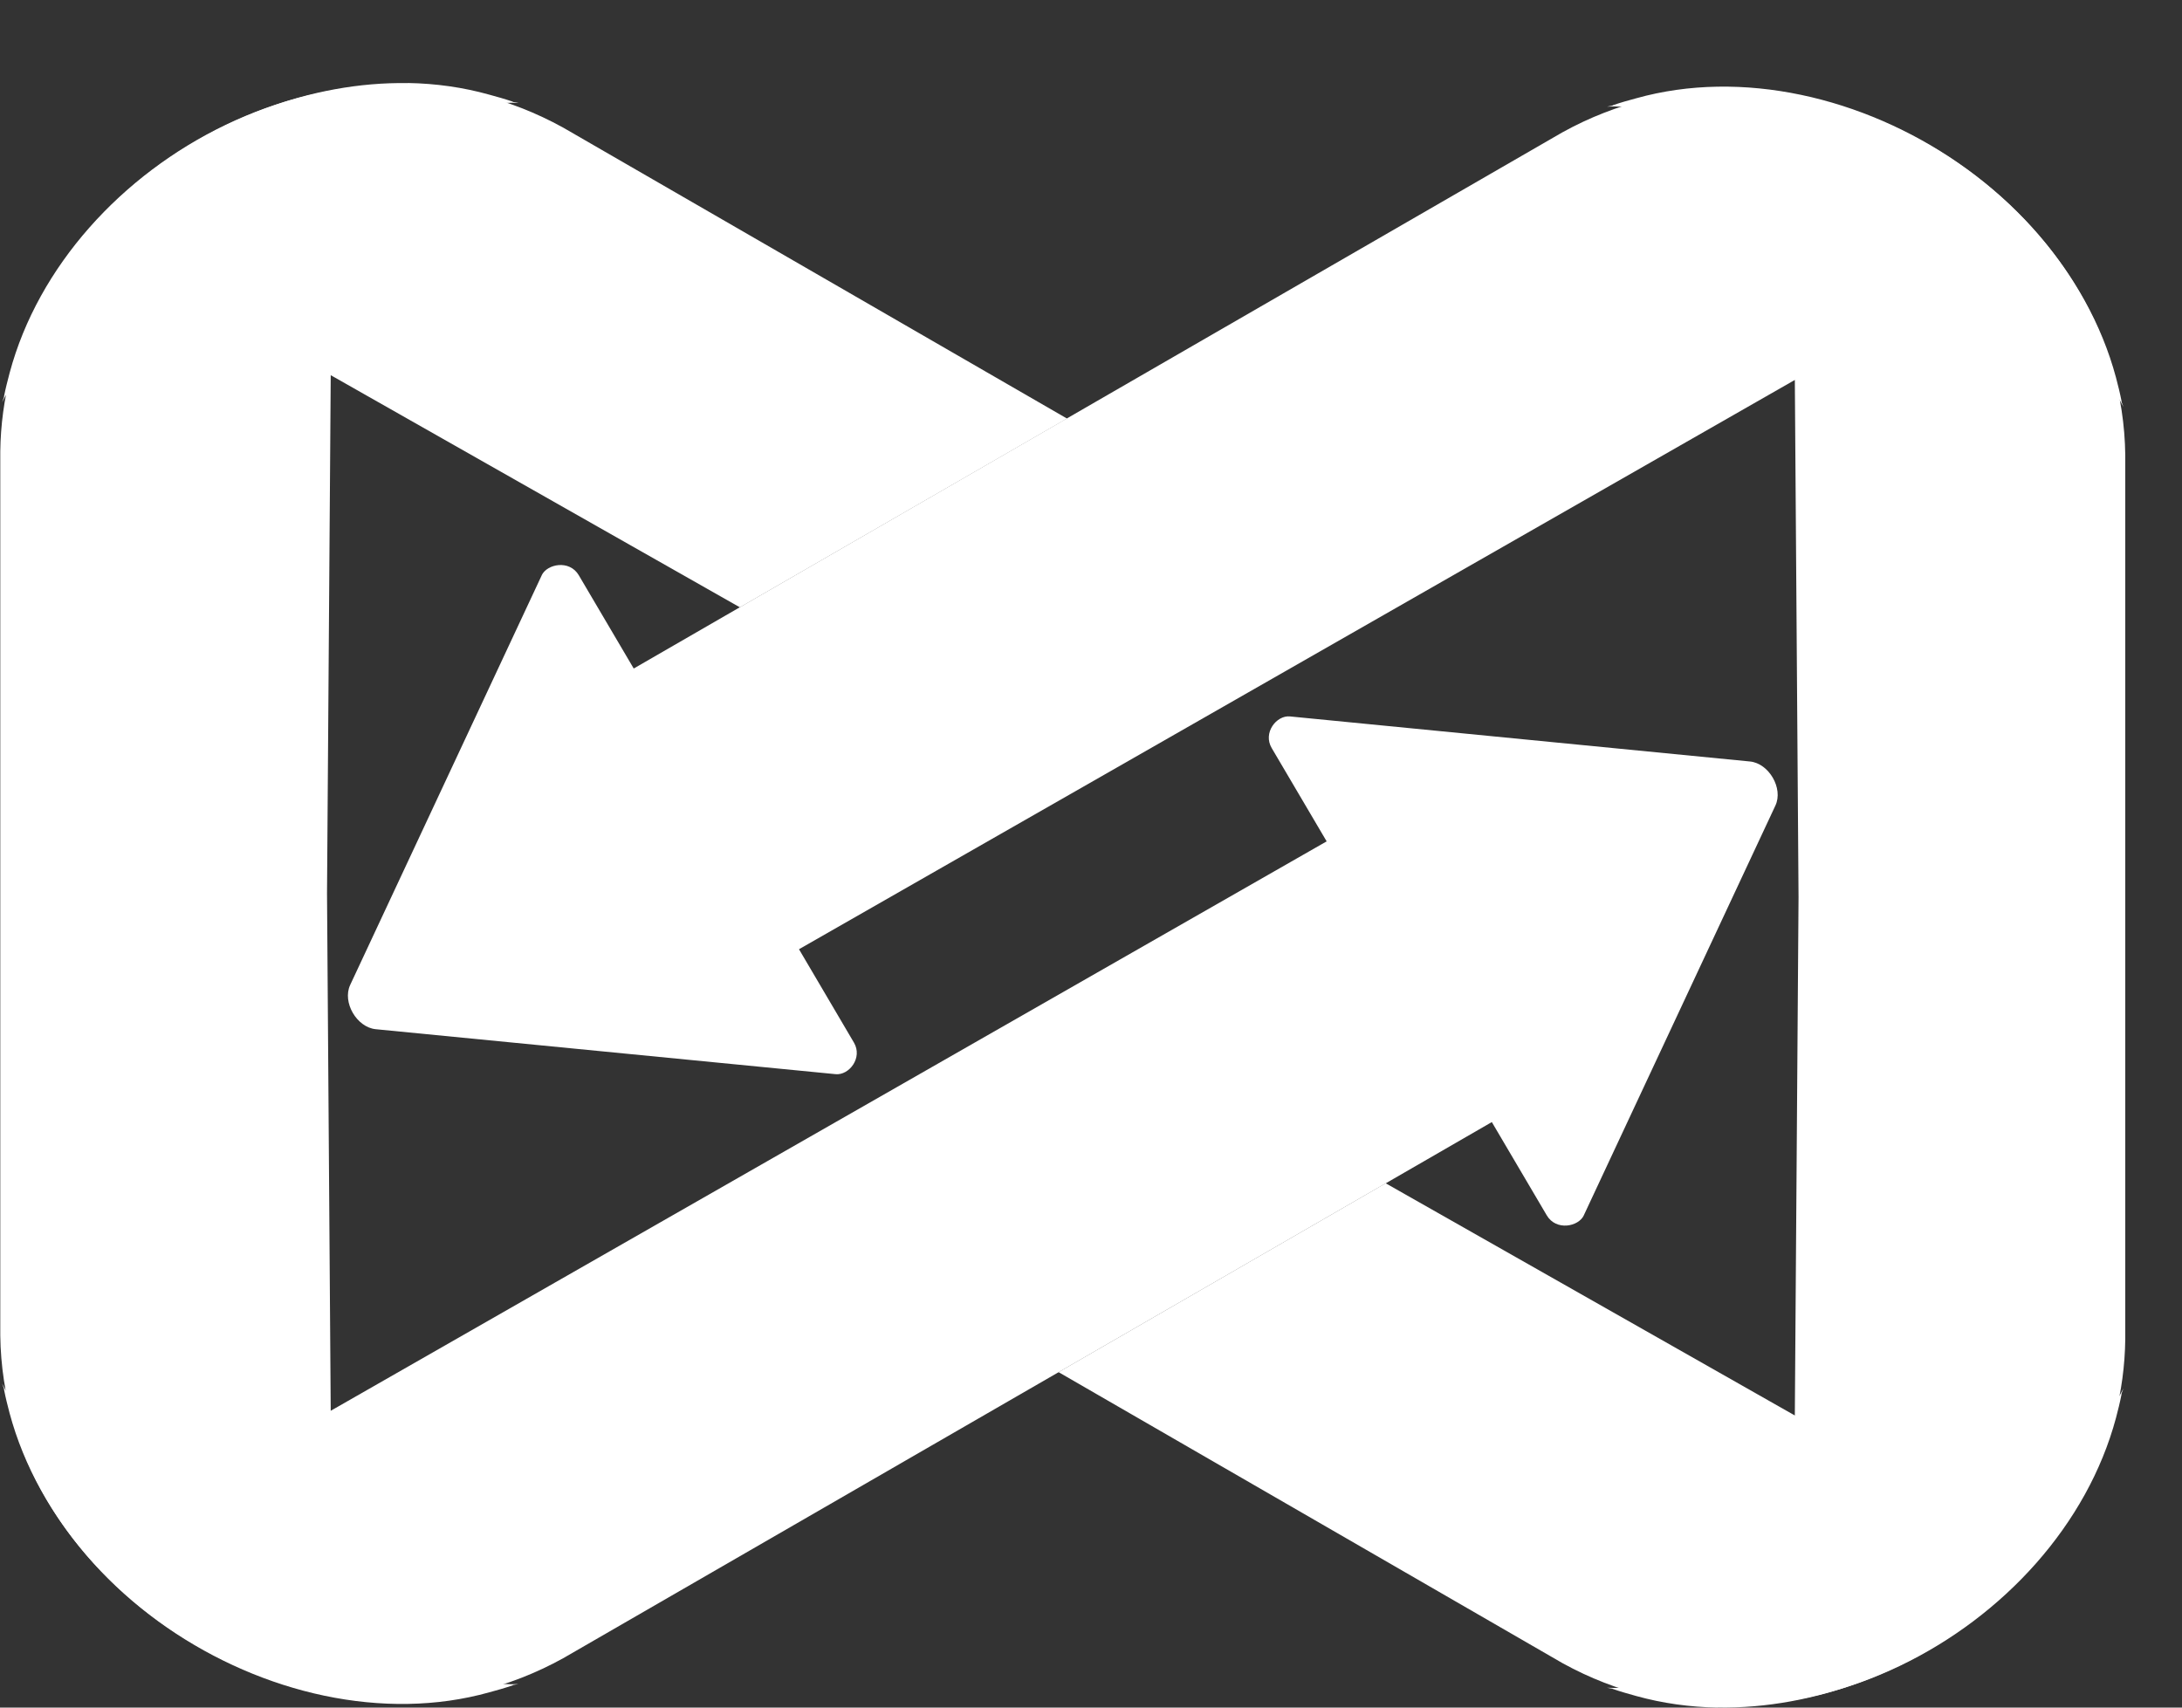
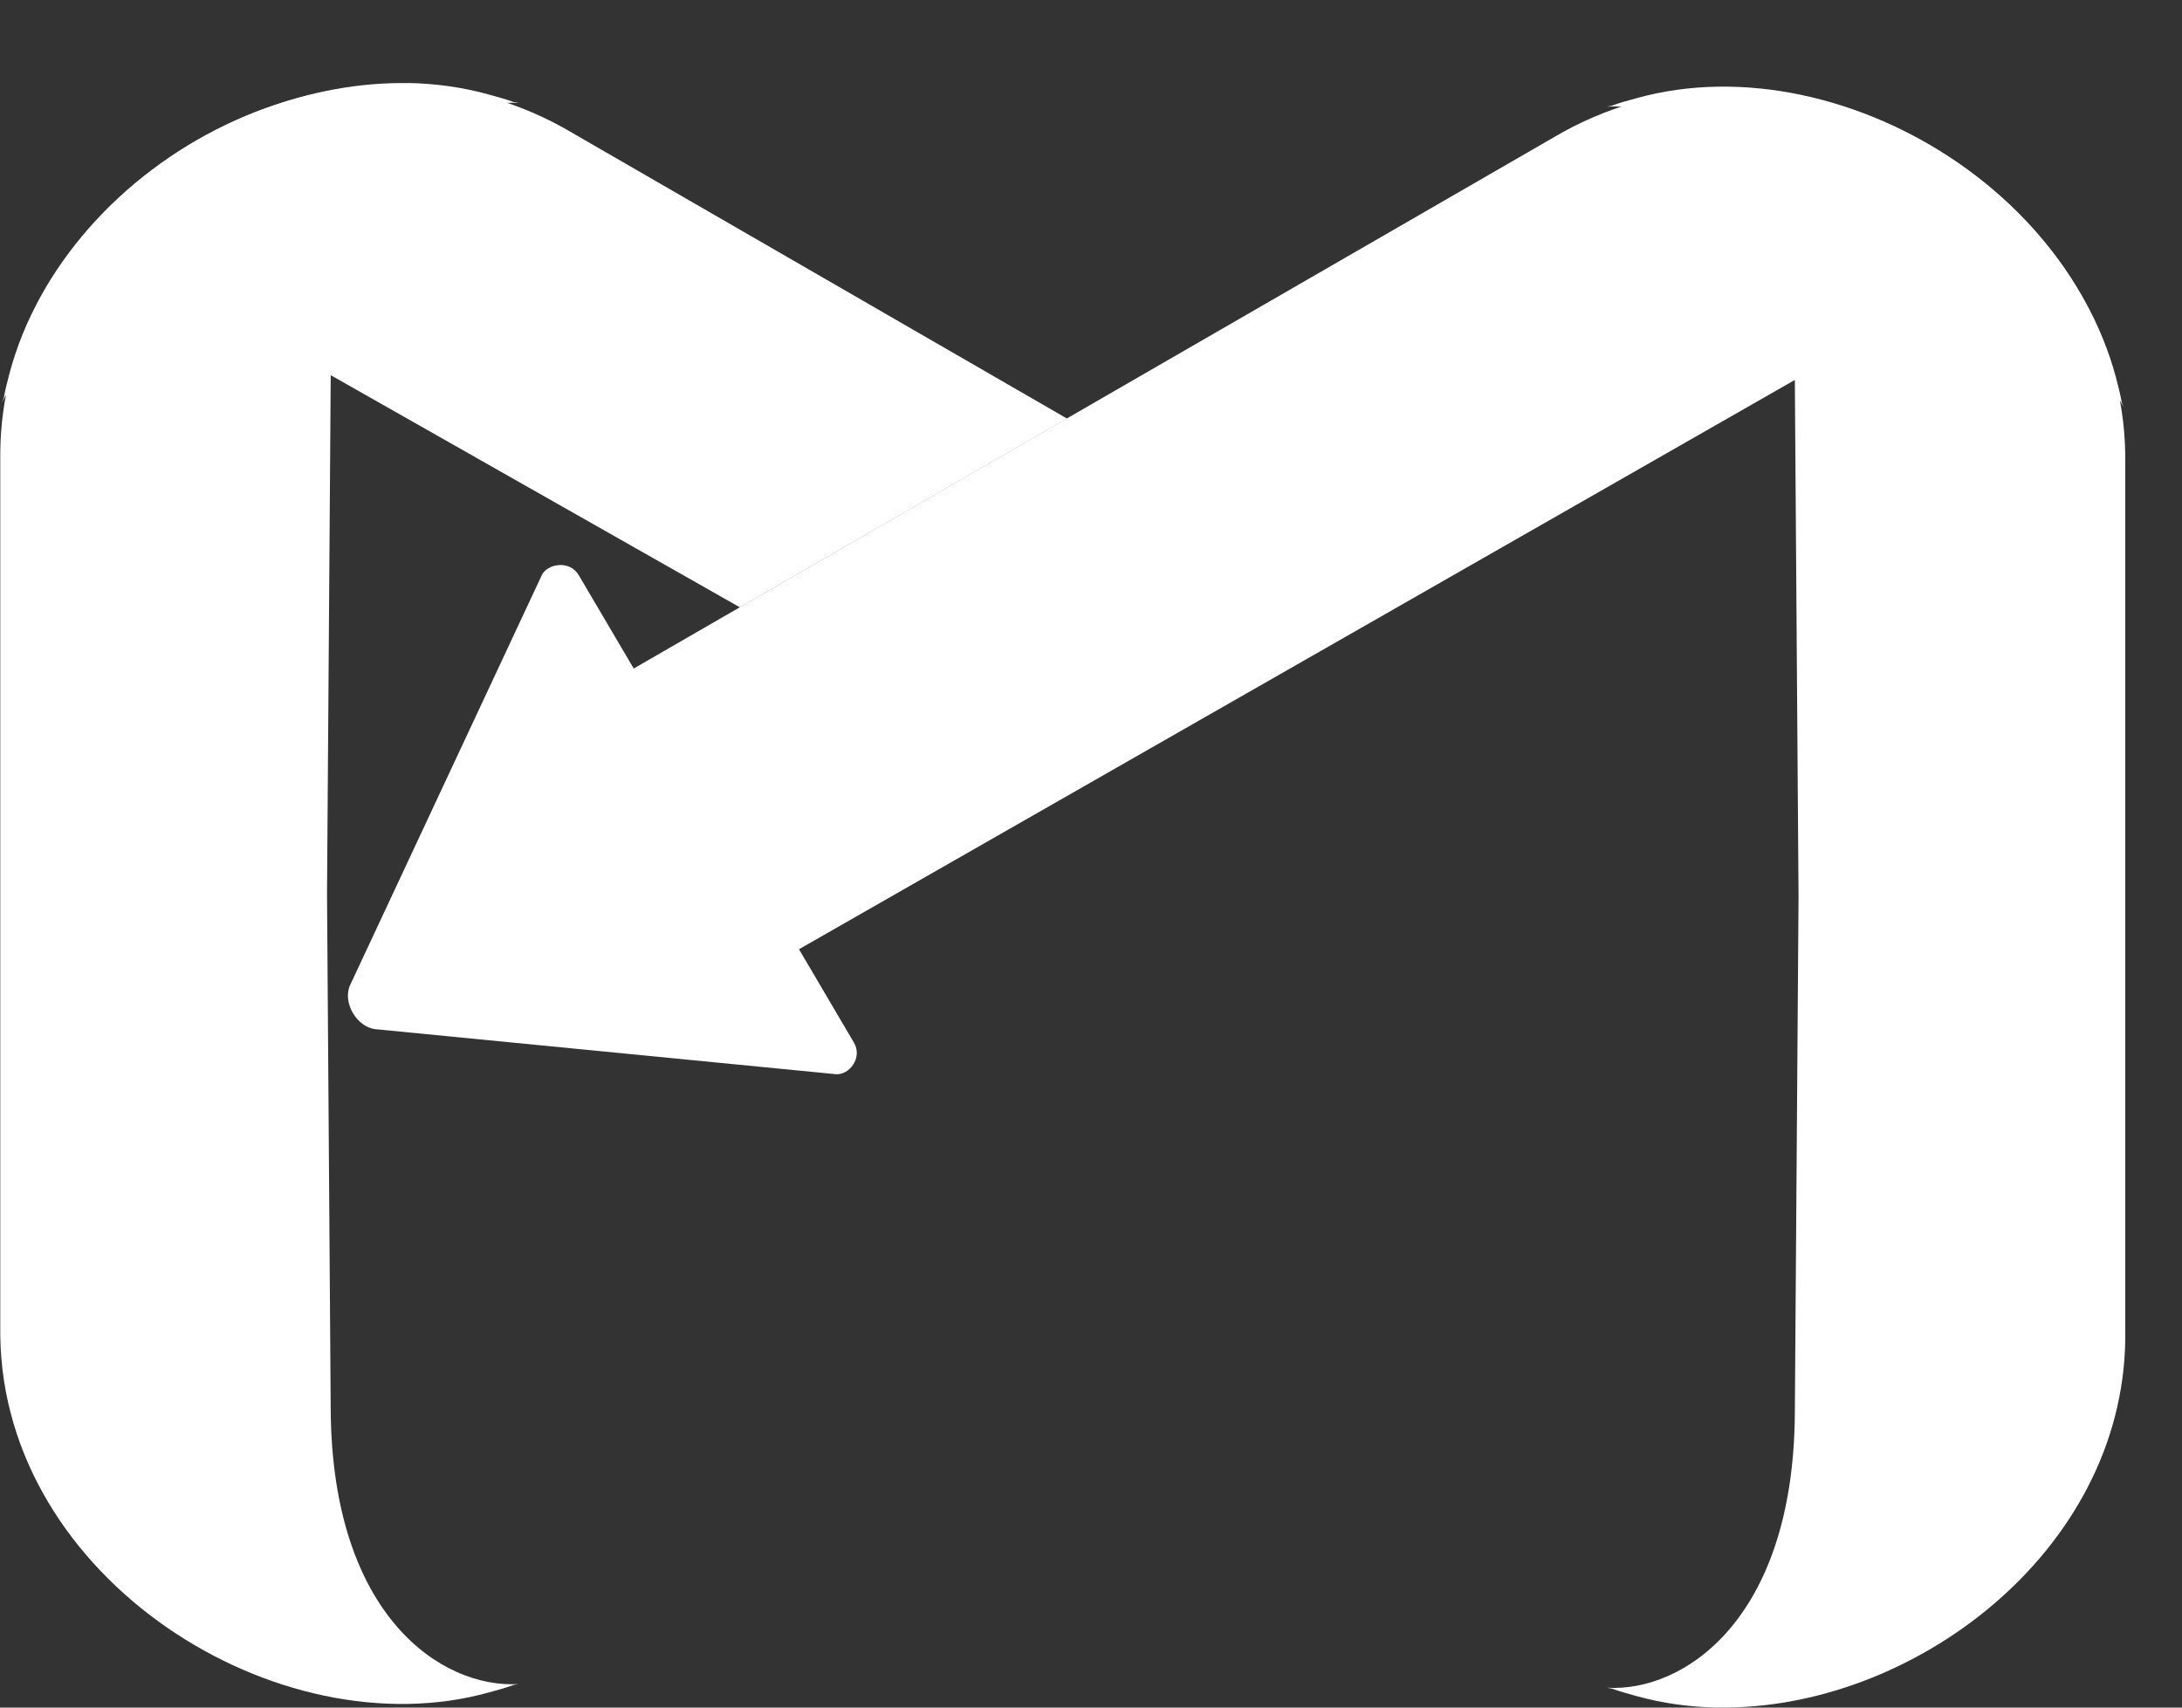
<svg xmlns="http://www.w3.org/2000/svg" width="23" height="18" viewBox="0 0 23 18" fill="none">
  <rect x="0" y="0" width="23" height="18" fill="#333333" stroke="none" />
-   <path d="M16.695 12.81L18.714 8.492C18.8 8.31 18.645 8.046 18.446 8.027L13.597 7.552C13.456 7.538 13.309 7.724 13.405 7.886L13.984 8.869L3.513 14.856C1.624 15.928 0.385 15.308 0.022 14.585C0.029 14.606 0.038 14.626 0.045 14.646C0.044 14.644 0.042 14.641 0.041 14.641C0.063 14.752 0.075 14.794 0.101 14.896C0.703 17.141 3.625 18.758 5.936 17.48L15.725 11.828L16.304 12.811C16.402 12.978 16.639 12.931 16.695 12.811L16.695 12.81Z" fill="white" />
  <path d="M7.799 6.402L11.247 4.412L5.936 1.345C3.626 0.068 0.704 1.684 0.102 3.929C0.076 4.031 0.063 4.074 0.041 4.185C0.042 4.182 0.044 4.179 0.045 4.179C0.037 4.2 0.029 4.219 0.022 4.24C0.385 3.518 1.624 2.897 3.513 3.97L7.799 6.402Z" fill="white" />
  <path d="M4.3 0.876C2.256 0.842 0.03 2.512 0.003 4.759V7.055V11.783V14.078C0.034 16.647 2.936 18.461 5.158 17.839C5.259 17.811 5.302 17.8 5.409 17.764C5.407 17.764 5.405 17.764 5.401 17.763C5.422 17.759 5.444 17.756 5.465 17.752C4.658 17.799 3.502 17.037 3.486 14.865L3.447 9.418L3.486 3.972C3.502 1.8 4.658 1.038 5.465 1.085C5.444 1.079 5.422 1.078 5.401 1.074C5.404 1.073 5.407 1.074 5.409 1.073C5.302 1.037 5.259 1.026 5.158 0.998C4.88 0.92 4.592 0.88 4.3 0.875V0.876Z" fill="white" />
  <path d="M5.71 6.065L3.691 10.383C3.606 10.566 3.761 10.829 3.96 10.849L8.808 11.323C8.95 11.337 9.096 11.151 9.001 10.99L8.422 10.006L18.893 4.02C20.782 2.947 22.02 3.567 22.383 4.29C22.376 4.269 22.368 4.249 22.36 4.229C22.361 4.232 22.363 4.234 22.364 4.234C22.342 4.124 22.33 4.081 22.304 3.979C21.702 1.734 18.78 0.117 16.469 1.395L6.68 7.047L6.101 6.064C6.003 5.897 5.766 5.945 5.71 6.064L5.71 6.065Z" fill="white" />
-   <path d="M14.606 12.473L11.158 14.464L16.469 17.531C18.78 18.808 21.702 17.192 22.304 14.947C22.33 14.845 22.342 14.802 22.364 14.691C22.363 14.694 22.362 14.697 22.36 14.697C22.367 14.676 22.376 14.657 22.383 14.636C22.021 15.358 20.782 15.979 18.893 14.906L14.606 12.473Z" fill="white" />
  <path d="M18.105 17.999C20.149 18.034 22.375 16.364 22.402 14.116V11.82V7.093V4.797C22.37 2.228 19.468 0.414 17.247 1.036C17.145 1.064 17.102 1.075 16.995 1.111C16.998 1.112 17 1.112 17.004 1.112C16.982 1.117 16.961 1.119 16.939 1.124C17.746 1.076 18.903 1.839 18.919 4.011L18.958 9.457L18.919 14.903C18.903 17.075 17.746 17.838 16.939 17.791C16.961 17.796 16.982 17.798 17.004 17.802C17.001 17.802 16.998 17.802 16.995 17.802C17.102 17.838 17.145 17.849 17.247 17.878C17.524 17.955 17.813 17.995 18.105 18V17.999Z" fill="white" />
</svg>